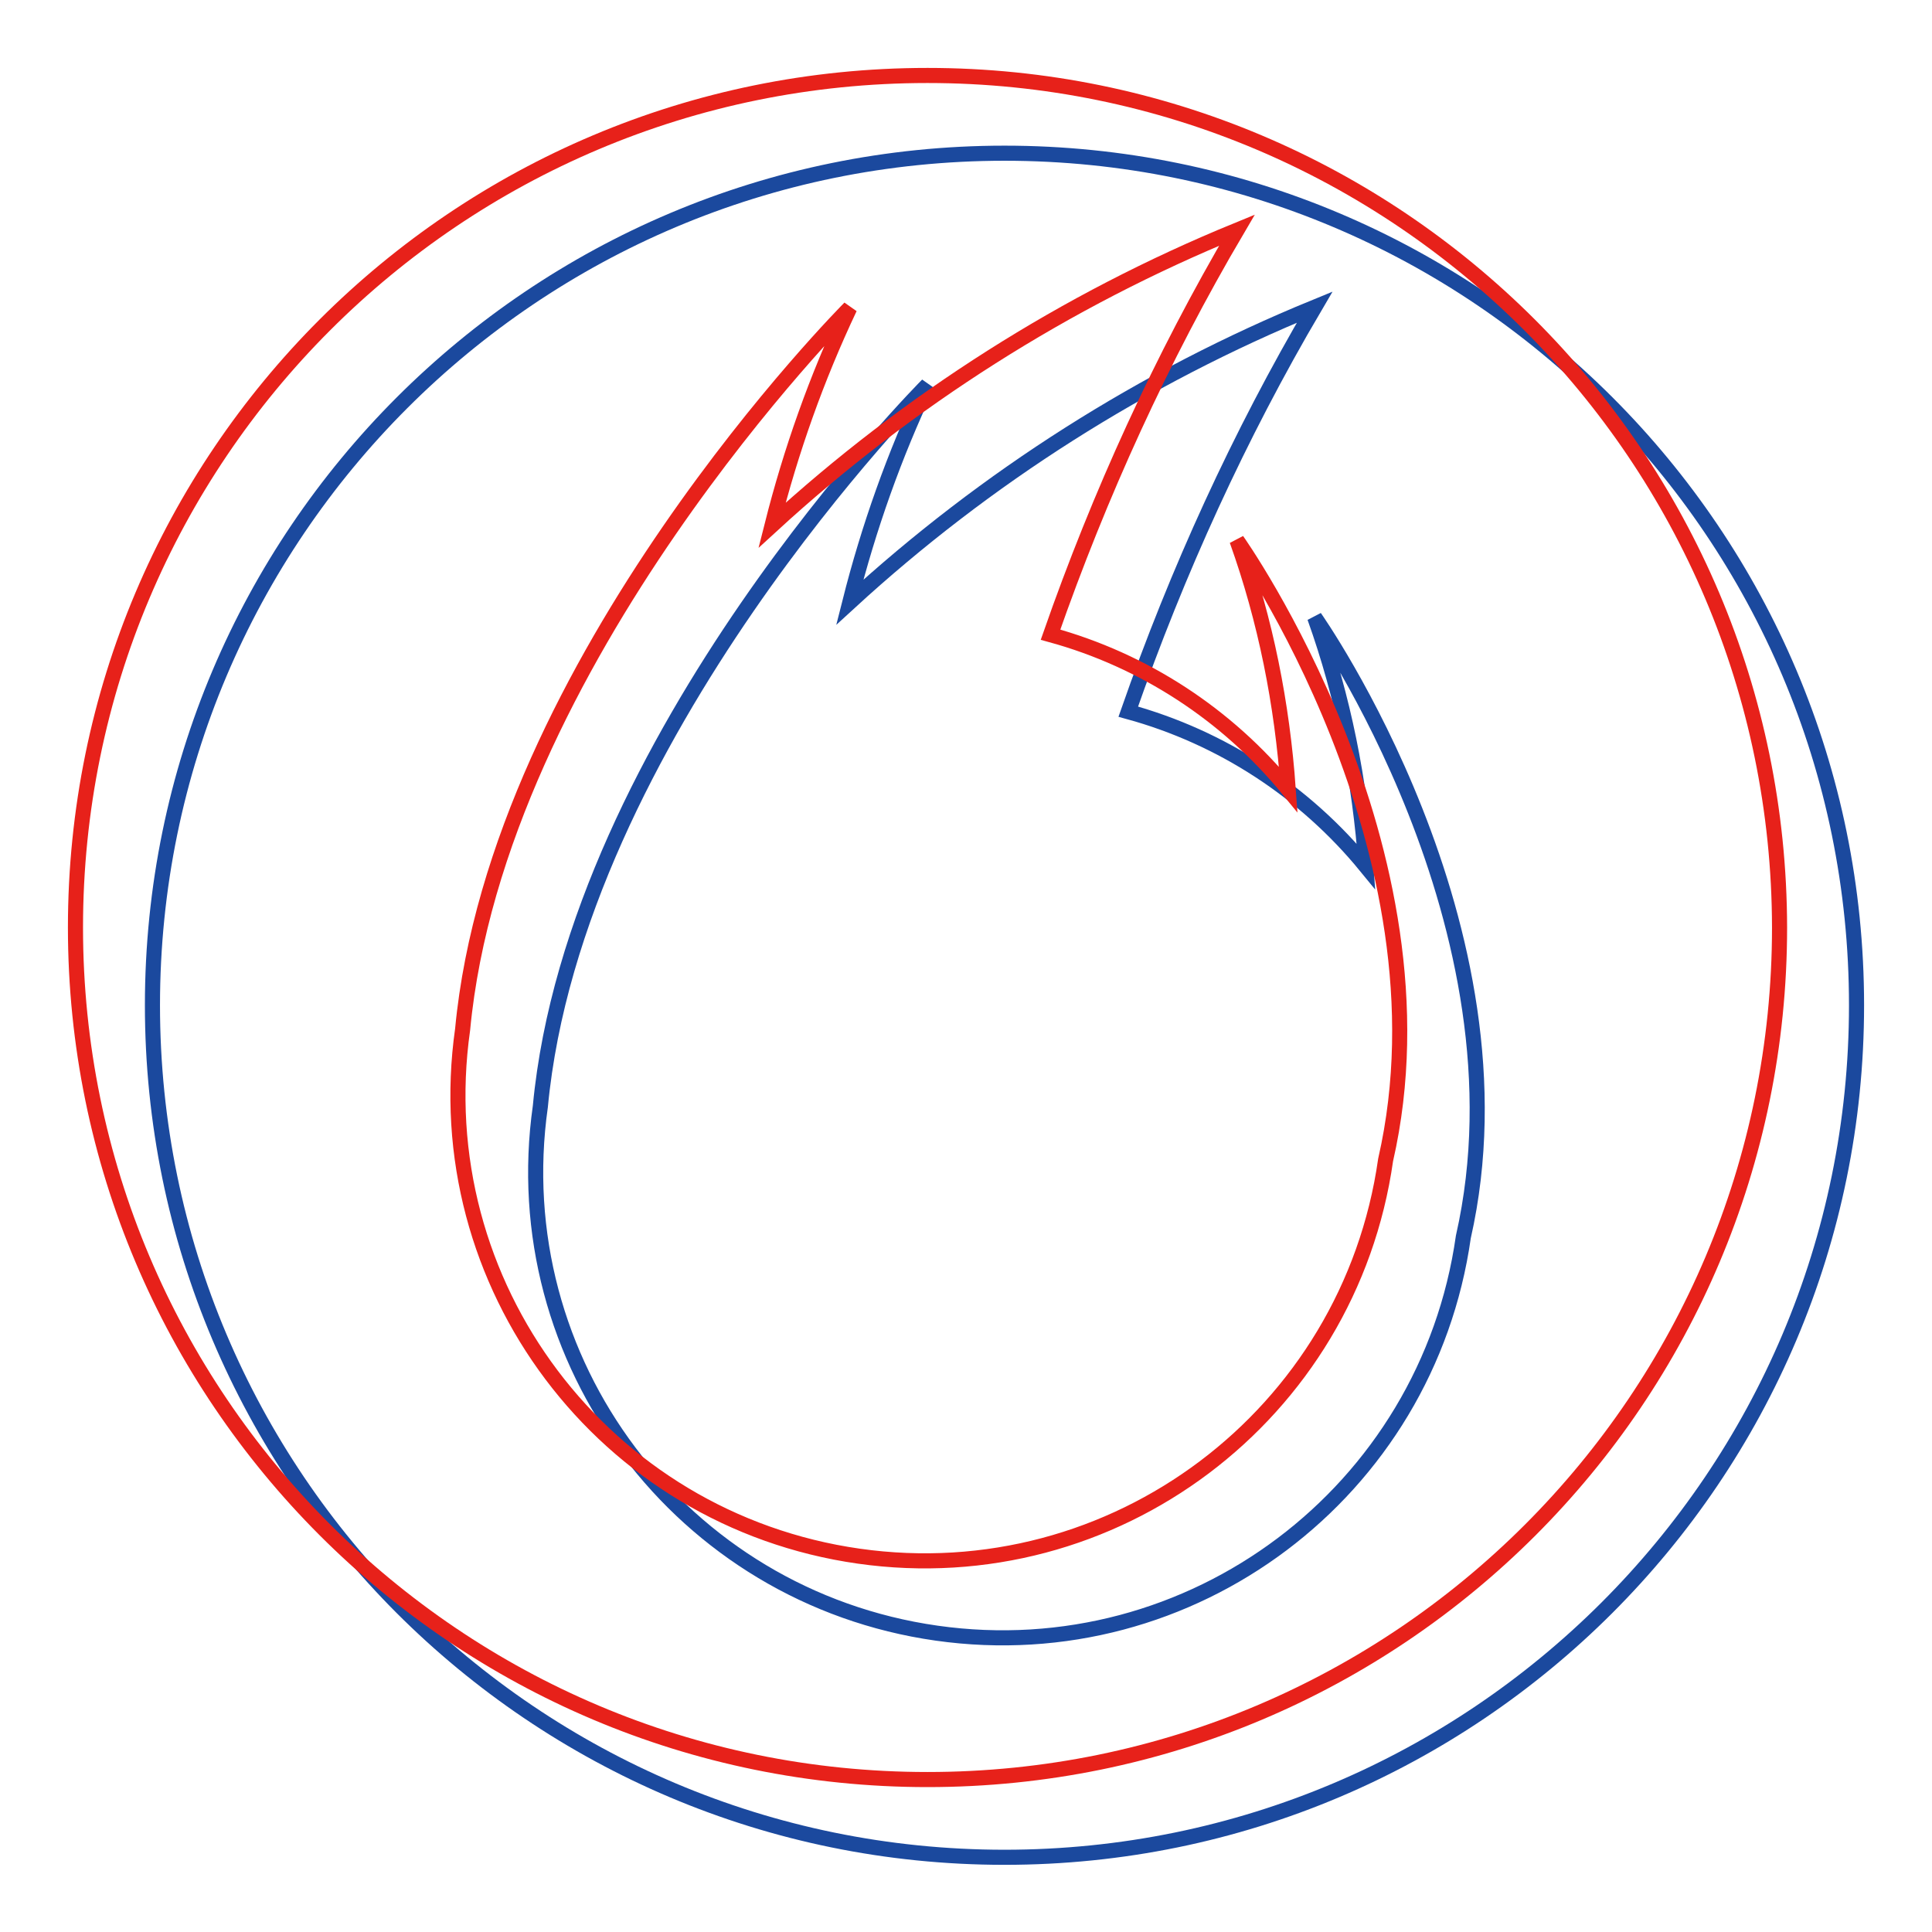
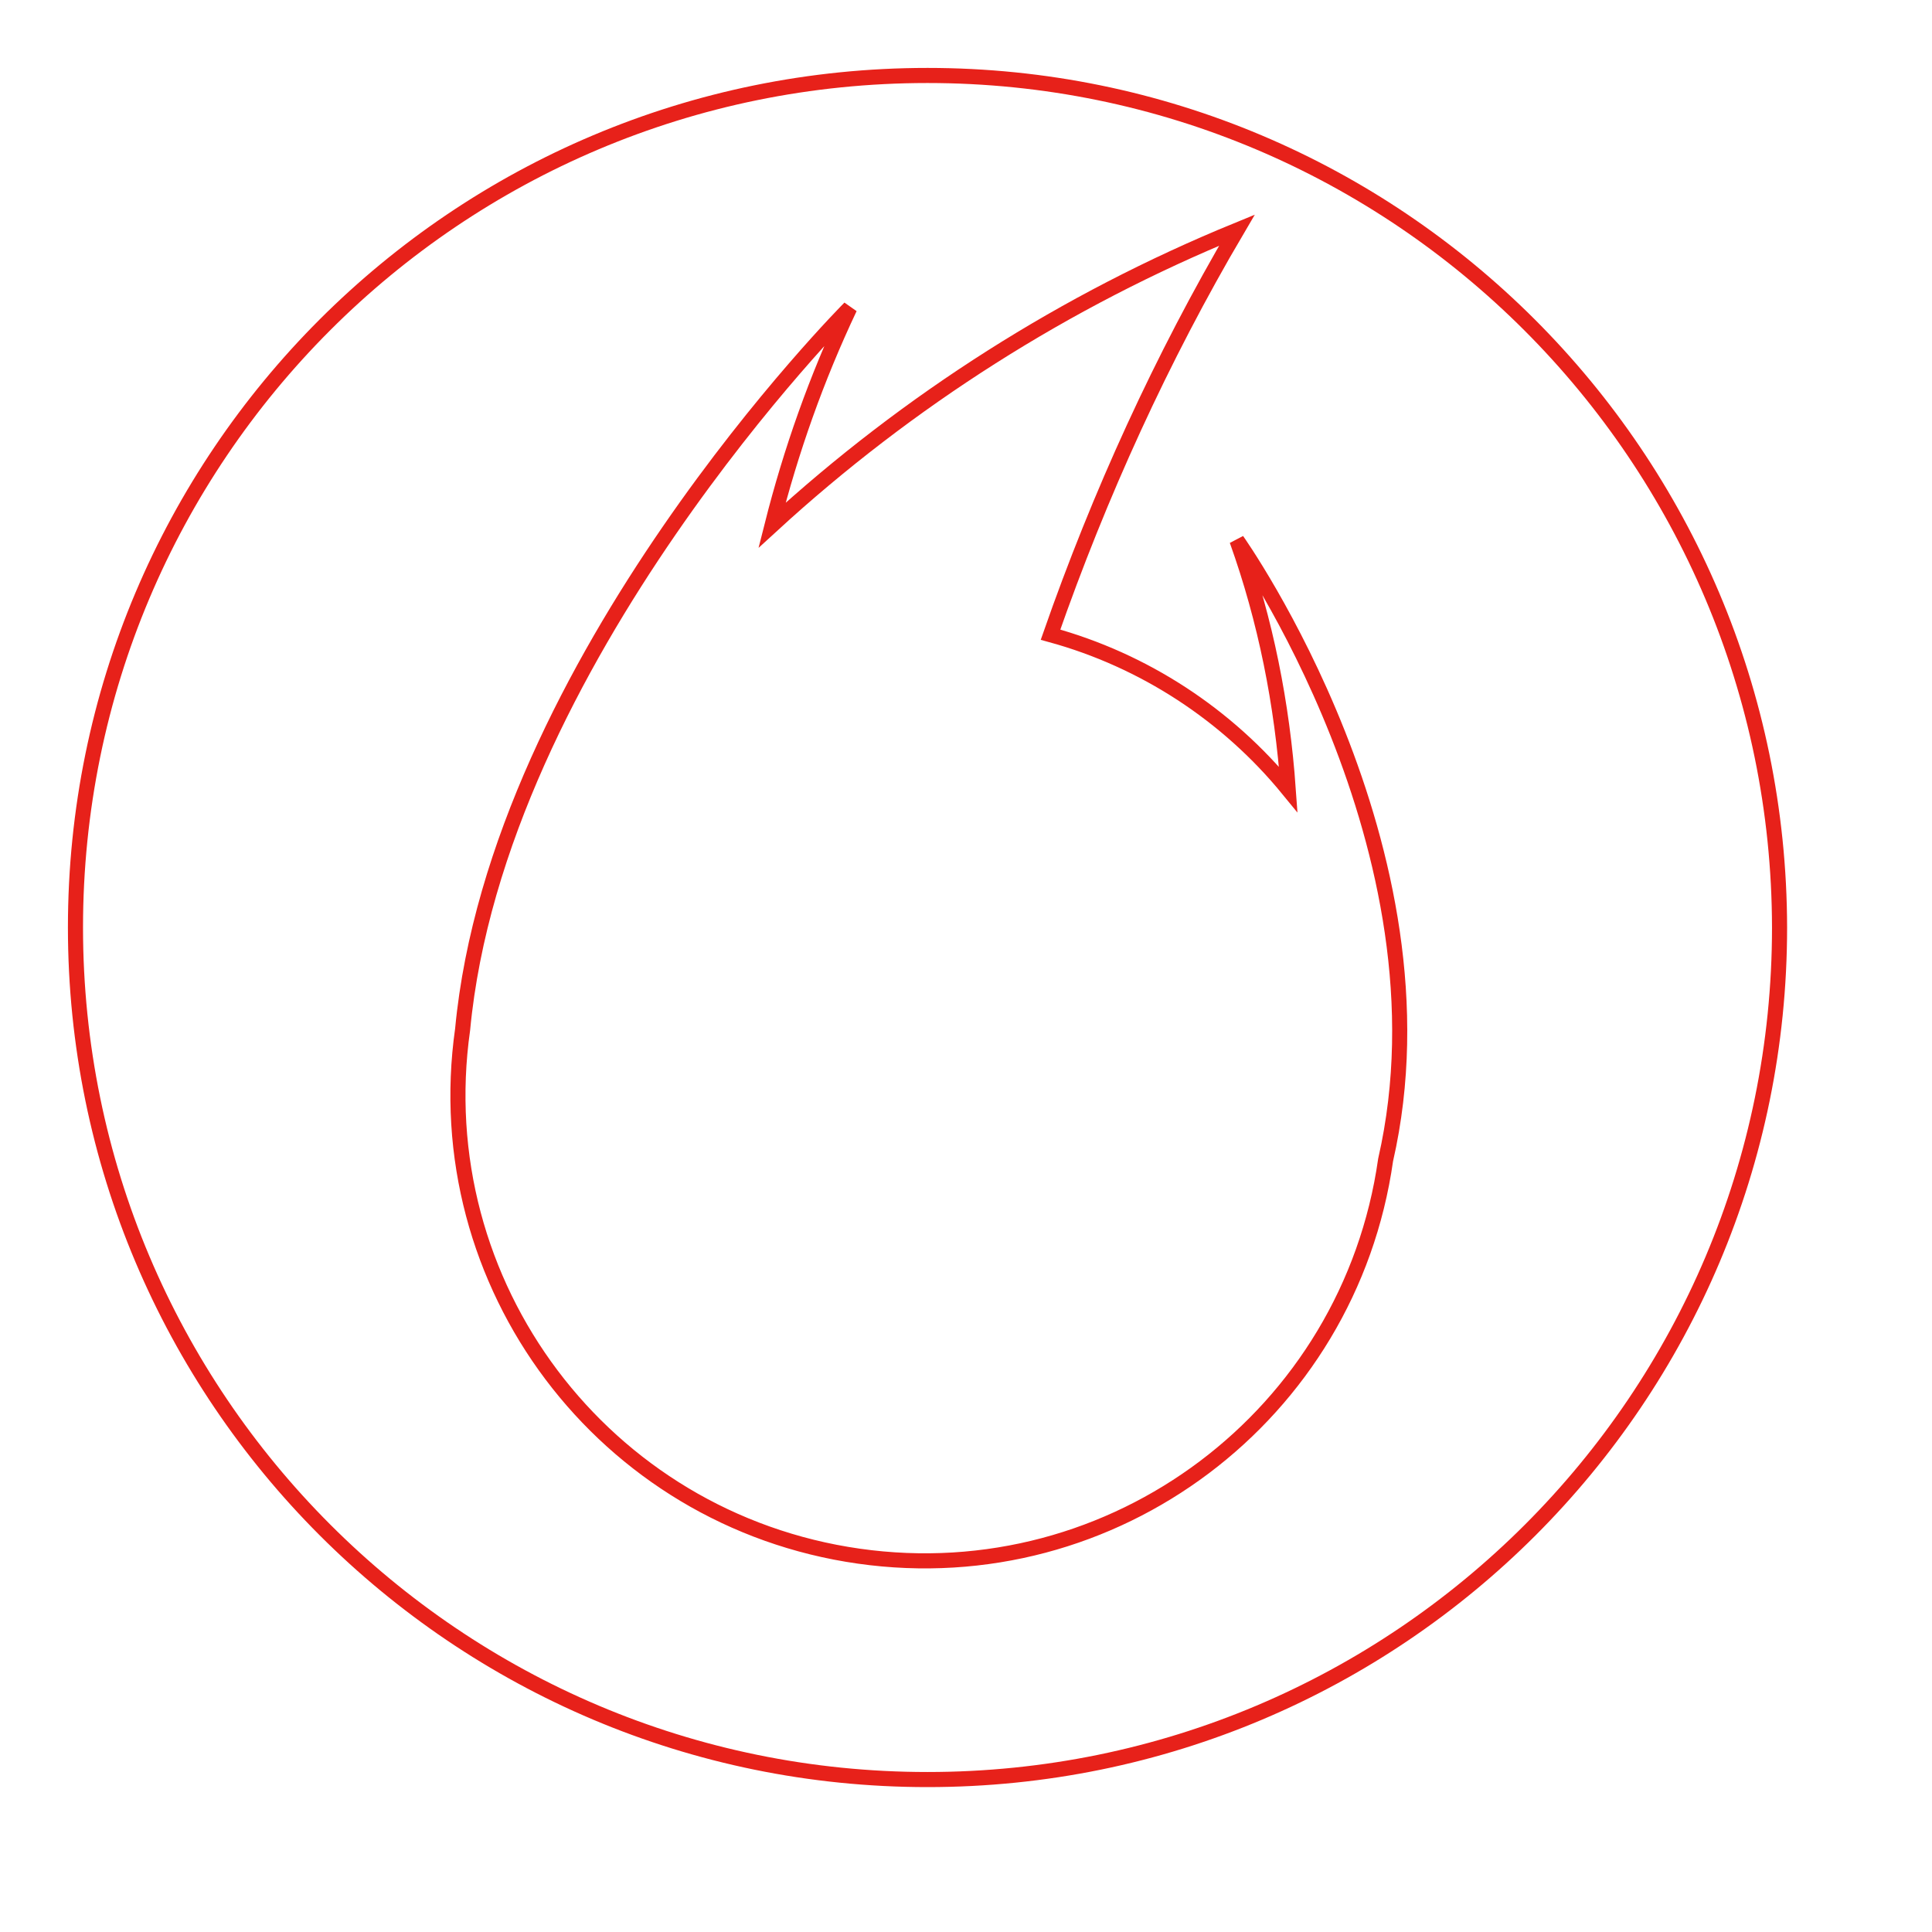
<svg xmlns="http://www.w3.org/2000/svg" version="1.1" x="0px" y="0px" viewBox="0 0 256 256" enable-background="new 0 0 256 256" xml:space="preserve">
  <g>
-     <path stroke-width="2" fill-opacity="0" stroke="#1b499e" d="M133.1,20.3c-62.3,0-112.9,50.5-112.9,112.9c0,62.3,50.5,112.9,112.9,112.9c62.3,0,112.9-50.5,112.9-112.9 l0,0C246,70.8,195.5,20.3,133.1,20.3z M193.9,163.9c-4.8,33.8-36,57.3-69.8,52.5c-33.8-4.8-57.3-36-52.5-69.8 C76.2,97.8,122.9,51,122.9,51c-4.4,9.3-7.8,18.9-10.3,28.8c18.1-16.6,38.9-29.8,61.6-39.1c-10,17-18.2,35-24.7,53.6 c12.4,3.4,23.4,10.6,31.5,20.5c-0.8-11.3-3-22.4-6.8-33C174.2,81.8,203.2,122.9,193.9,163.9z" />
    <path stroke-width="2" fill-opacity="0" stroke="#e7211a" d="M122.9,10C60.5,10,10,60.5,10,122.9c0,62.3,50.5,112.9,112.9,112.9s112.9-50.5,112.9-112.9l0,0 C235.7,60.5,185.2,10,122.9,10z M183.6,153.7c-4.8,33.8-36,57.3-69.8,52.5c-33.8-4.8-57.3-36-52.5-69.8 c4.6-48.8,51.3-95.6,51.3-95.6c-4.4,9.3-7.8,18.9-10.3,28.8c18.1-16.6,38.9-29.8,61.6-39.1c-10,17-18.2,35-24.7,53.6 c12.4,3.4,23.4,10.6,31.5,20.5c-0.8-11.3-3-22.4-6.8-33C163.9,71.6,193,112.6,183.6,153.7z" />
  </g>
</svg>